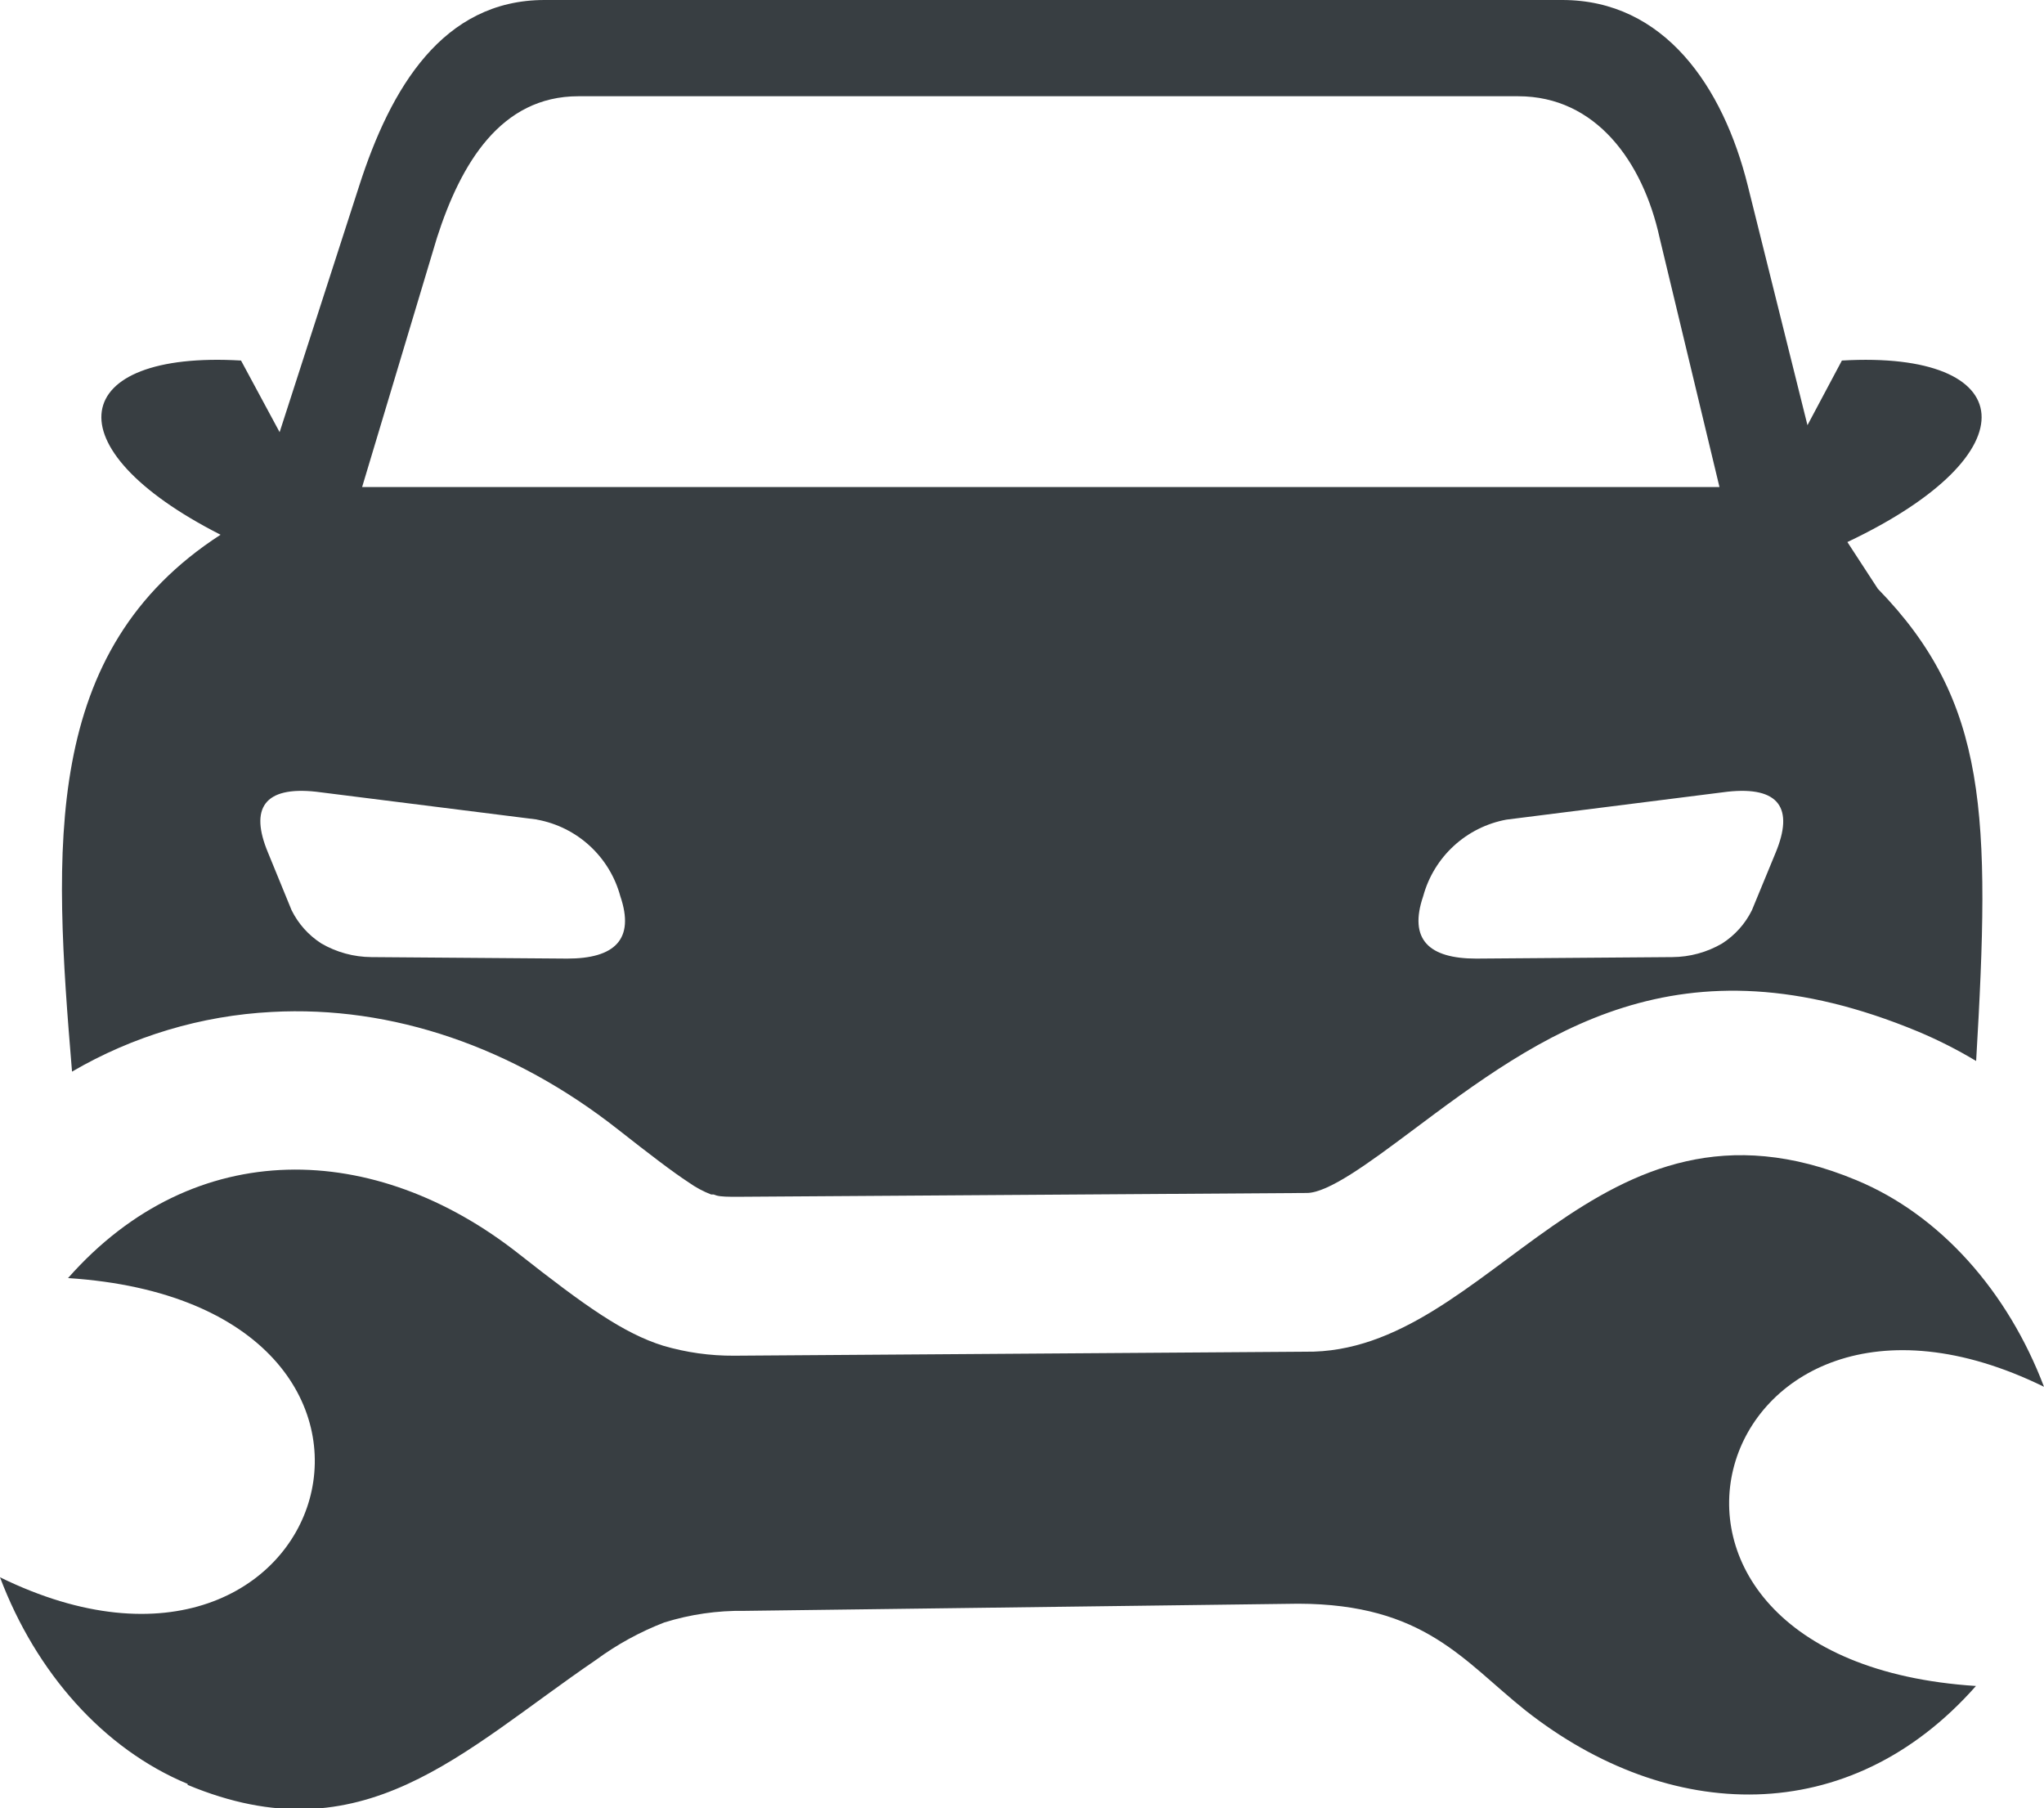
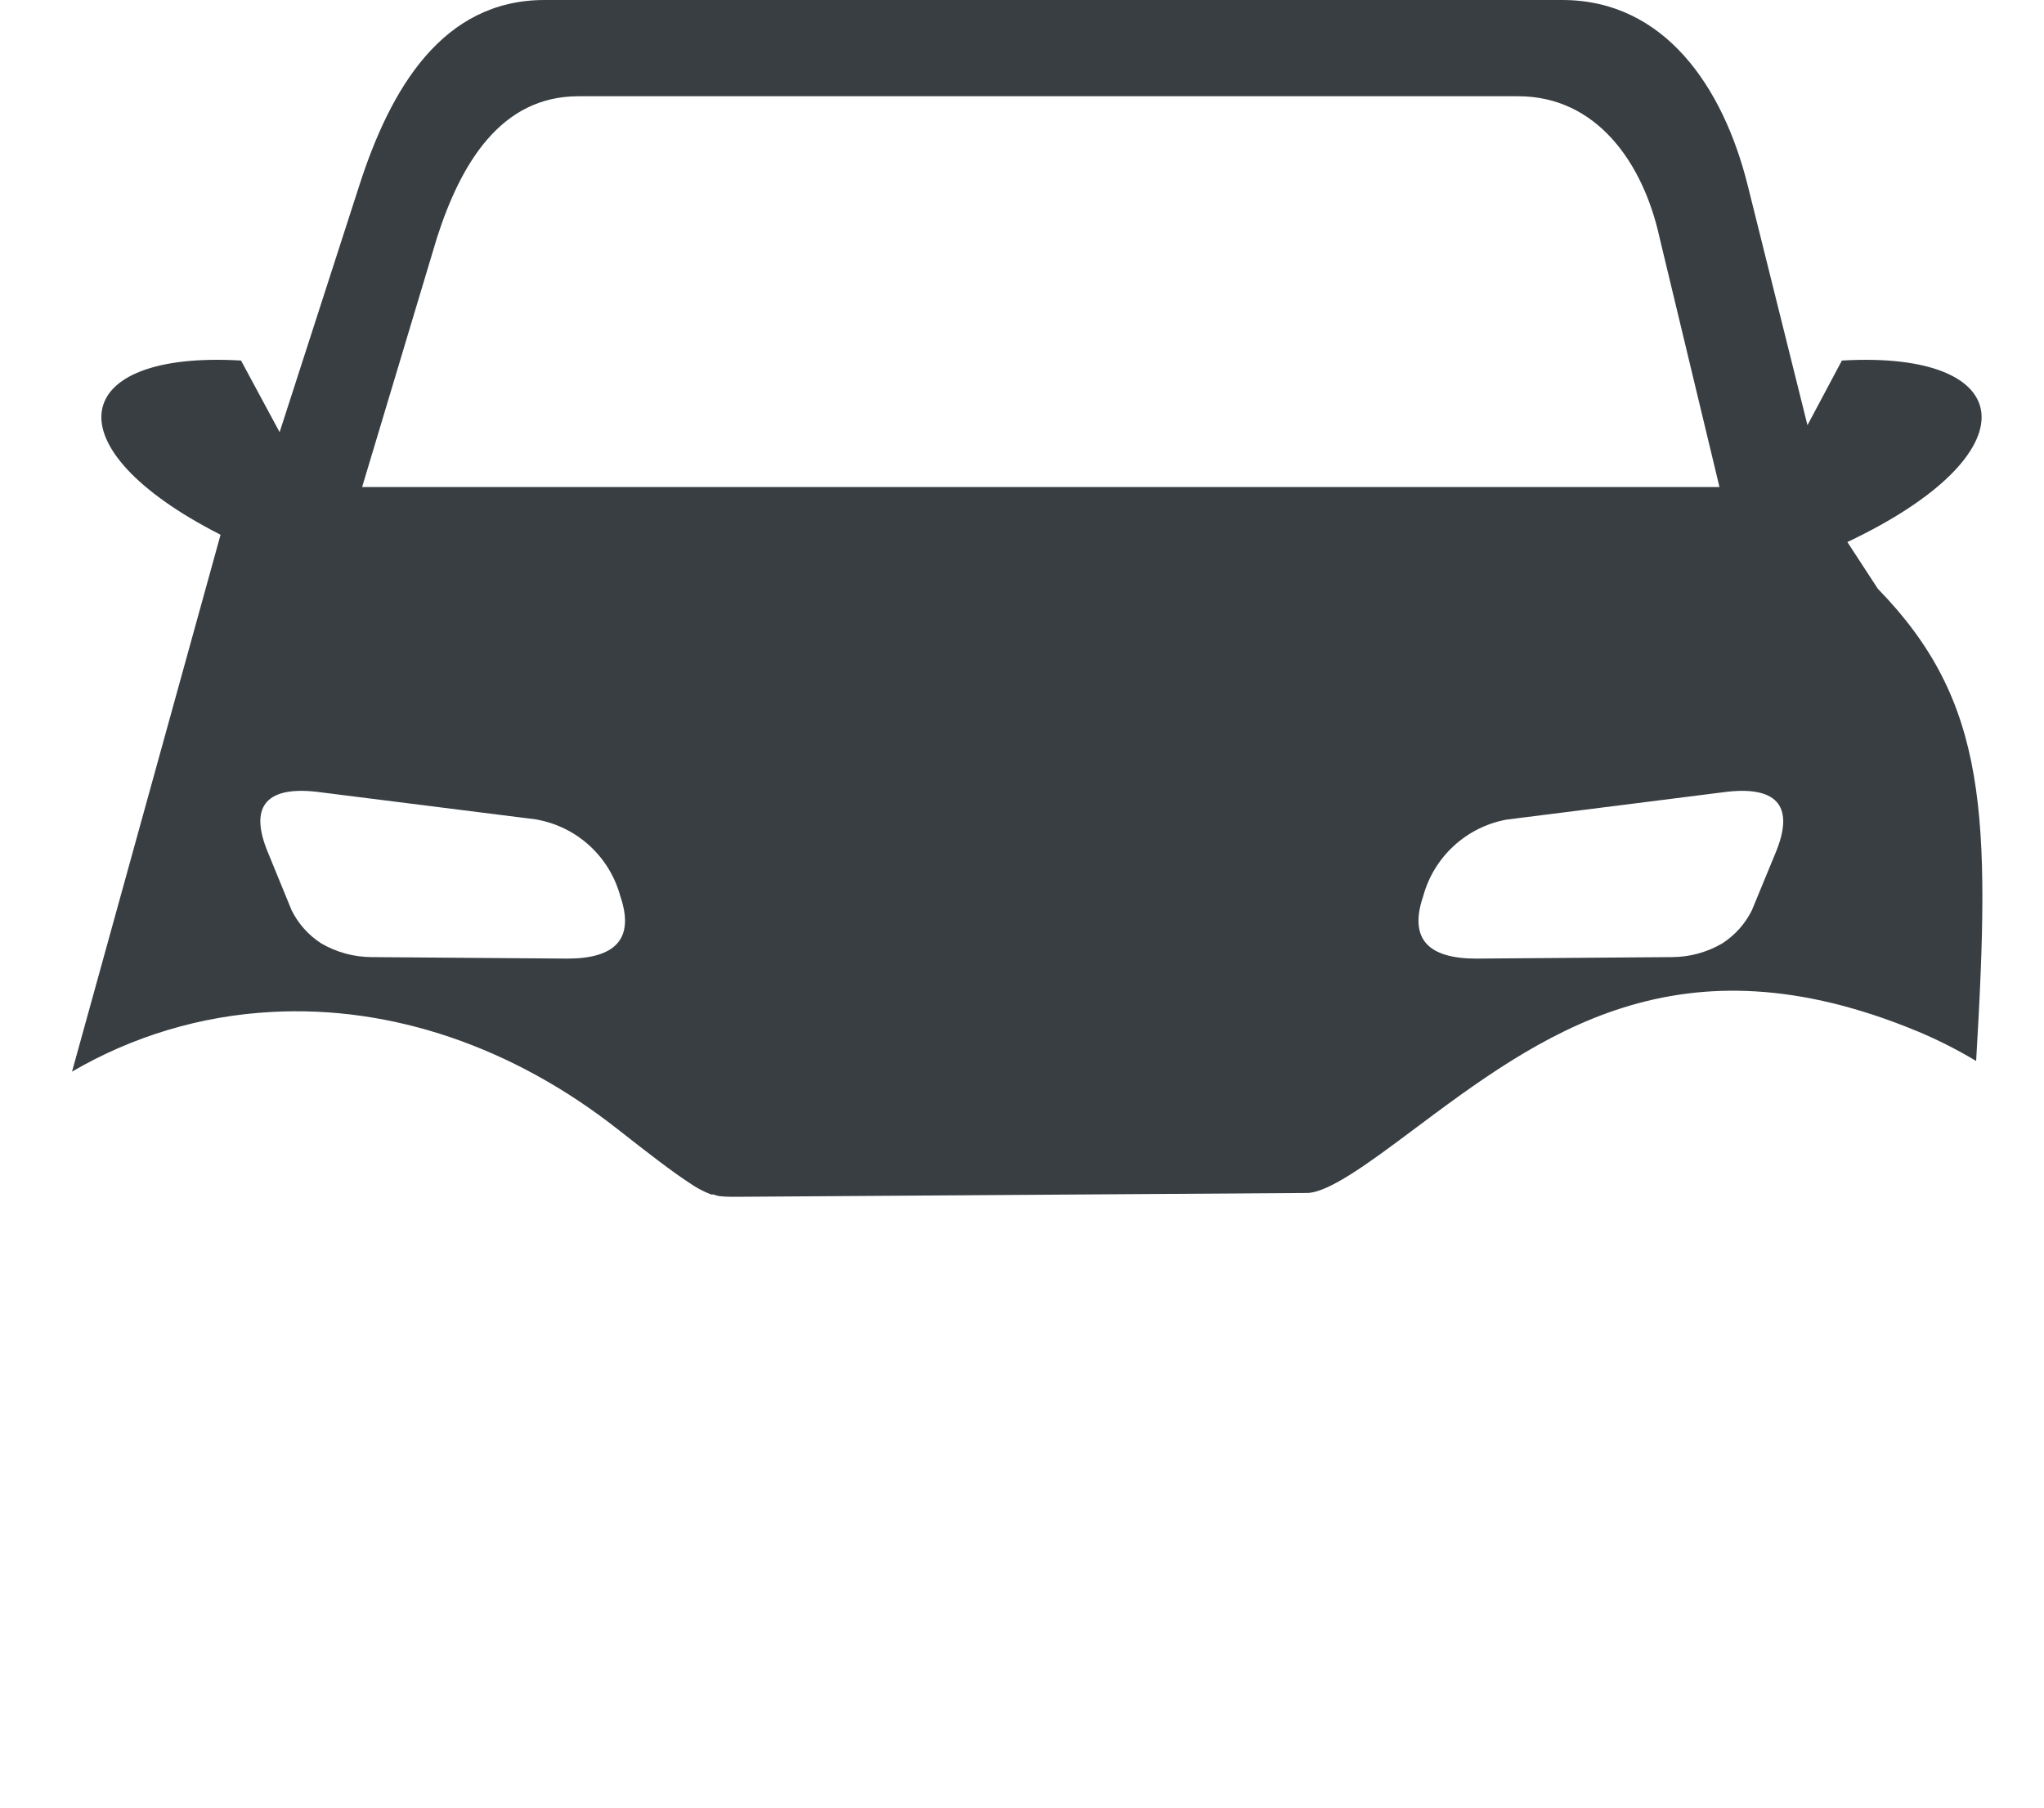
<svg xmlns="http://www.w3.org/2000/svg" width="554" height="490" viewBox="0 0 554 490" fill="none">
  <g clip-path="url(#clip0_204_60)">
-     <path fill-rule="evenodd" clip-rule="evenodd" d="M59.782 144.91C13.255 121.261 18.62 94.955 65.328 97.703L75.787 117.117L97.383 50.27C105.859 23.919 119.97 0 147.607 0H423.435C451.072 0 467.032 23.468 473.704 50.27L489.89 115.225L499.222 97.703C547.282 94.91 551.565 122.793 500.71 146.892L508.96 159.55C538.852 190.225 539.528 220.856 535.606 287.523C530.559 284.491 525.301 281.826 519.871 279.55C454.814 252.523 417.709 280.225 382.498 306.577C371.047 315.135 359.956 323.333 354.14 323.288L199.905 324.324C197.561 324.324 195.397 324.324 194.18 323.964L193.413 323.694H192.737C190.595 322.87 188.565 321.78 186.695 320.45C182.458 317.703 176.101 312.838 167.444 306.036C139.221 283.829 106.31 272.432 73.623 274.234C54.556 275.233 36.005 280.778 19.522 290.405C14.472 229.73 11.181 176.351 59.782 144.91ZM145.443 222.072L85.661 214.55C71.594 213.018 67.627 219.054 72.631 231.036L79.033 246.667C80.851 250.348 83.642 253.464 87.103 255.676C91.213 258.063 95.875 259.337 100.629 259.369L153.739 259.775C166.588 259.775 172.133 254.595 168.121 242.838C166.703 237.611 163.834 232.891 159.845 229.224C155.856 225.557 150.91 223.093 145.578 222.117L145.443 222.072ZM408.647 222.072L468.204 214.55C482.27 213.018 486.238 219.054 481.279 231.036L474.831 246.667C473.013 250.348 470.223 253.464 466.761 255.676C462.656 258.073 457.991 259.347 453.236 259.369L400.126 259.775C387.277 259.775 381.732 254.595 385.744 242.838C387.171 237.616 390.043 232.901 394.031 229.236C398.018 225.571 402.959 223.104 408.286 222.117L408.647 222.072ZM98.194 131.982H466.04L449.809 64.414C445.301 43.874 432.587 26.081 411.487 26.081H156.759C135.705 26.081 124.884 44.369 118.437 64.414L98.149 131.982H98.194Z" fill="#383E42" />
-     <path fill-rule="evenodd" clip-rule="evenodd" d="M50.855 483.424C28.043 473.964 9.738 453.243 0 427.433C90.575 471.802 127.094 353.424 18.44 346.351C52.839 307.387 101.756 309.234 140.484 339.685C158.743 354.054 169.067 361.351 179.752 364.685C185.988 366.516 192.459 367.427 198.959 367.387L353.779 366.306C404.319 367.027 432.181 290.27 503.145 319.82C525.957 329.279 544.217 350.045 554 375.811C463.425 331.442 426.861 449.865 535.56 456.892C501.161 495.856 452.244 494.054 413.516 463.559C396.564 450.045 386.105 434.685 351.886 434.595L201.844 436.532C194.449 436.416 187.082 437.481 180.023 439.685C173.441 442.233 167.225 445.641 161.538 449.82C125.065 474.685 98.42 503.514 50.855 483.694V483.424Z" fill="#383E42" />
+     <path fill-rule="evenodd" clip-rule="evenodd" d="M59.782 144.91C13.255 121.261 18.62 94.955 65.328 97.703L75.787 117.117L97.383 50.27C105.859 23.919 119.97 0 147.607 0H423.435C451.072 0 467.032 23.468 473.704 50.27L489.89 115.225L499.222 97.703C547.282 94.91 551.565 122.793 500.71 146.892L508.96 159.55C538.852 190.225 539.528 220.856 535.606 287.523C530.559 284.491 525.301 281.826 519.871 279.55C454.814 252.523 417.709 280.225 382.498 306.577C371.047 315.135 359.956 323.333 354.14 323.288L199.905 324.324C197.561 324.324 195.397 324.324 194.18 323.964L193.413 323.694H192.737C190.595 322.87 188.565 321.78 186.695 320.45C182.458 317.703 176.101 312.838 167.444 306.036C139.221 283.829 106.31 272.432 73.623 274.234C54.556 275.233 36.005 280.778 19.522 290.405ZM145.443 222.072L85.661 214.55C71.594 213.018 67.627 219.054 72.631 231.036L79.033 246.667C80.851 250.348 83.642 253.464 87.103 255.676C91.213 258.063 95.875 259.337 100.629 259.369L153.739 259.775C166.588 259.775 172.133 254.595 168.121 242.838C166.703 237.611 163.834 232.891 159.845 229.224C155.856 225.557 150.91 223.093 145.578 222.117L145.443 222.072ZM408.647 222.072L468.204 214.55C482.27 213.018 486.238 219.054 481.279 231.036L474.831 246.667C473.013 250.348 470.223 253.464 466.761 255.676C462.656 258.073 457.991 259.347 453.236 259.369L400.126 259.775C387.277 259.775 381.732 254.595 385.744 242.838C387.171 237.616 390.043 232.901 394.031 229.236C398.018 225.571 402.959 223.104 408.286 222.117L408.647 222.072ZM98.194 131.982H466.04L449.809 64.414C445.301 43.874 432.587 26.081 411.487 26.081H156.759C135.705 26.081 124.884 44.369 118.437 64.414L98.149 131.982H98.194Z" fill="#383E42" />
  </g>
  <defs>
    <clipPath id="clip0_204_60">
      <rect width="554" height="490" fill="white" />
    </clipPath>
  </defs>
</svg>